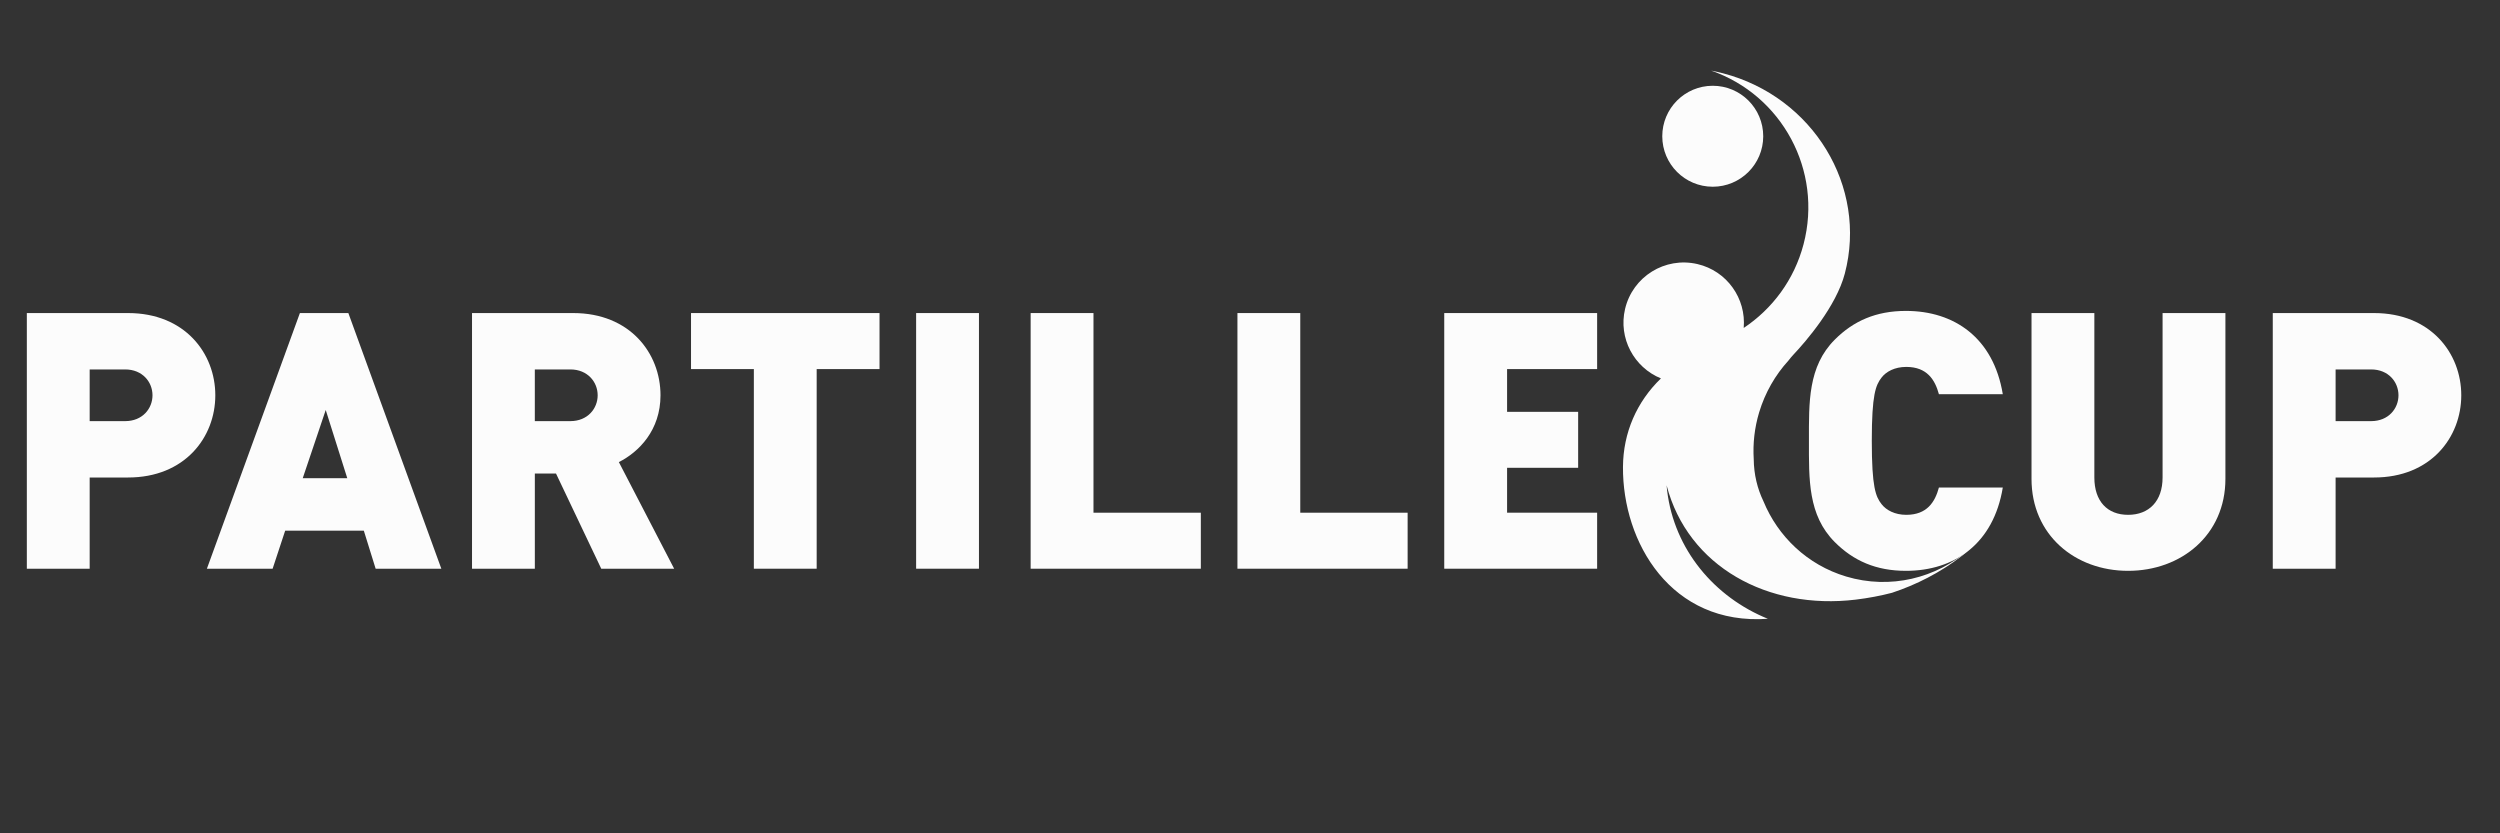
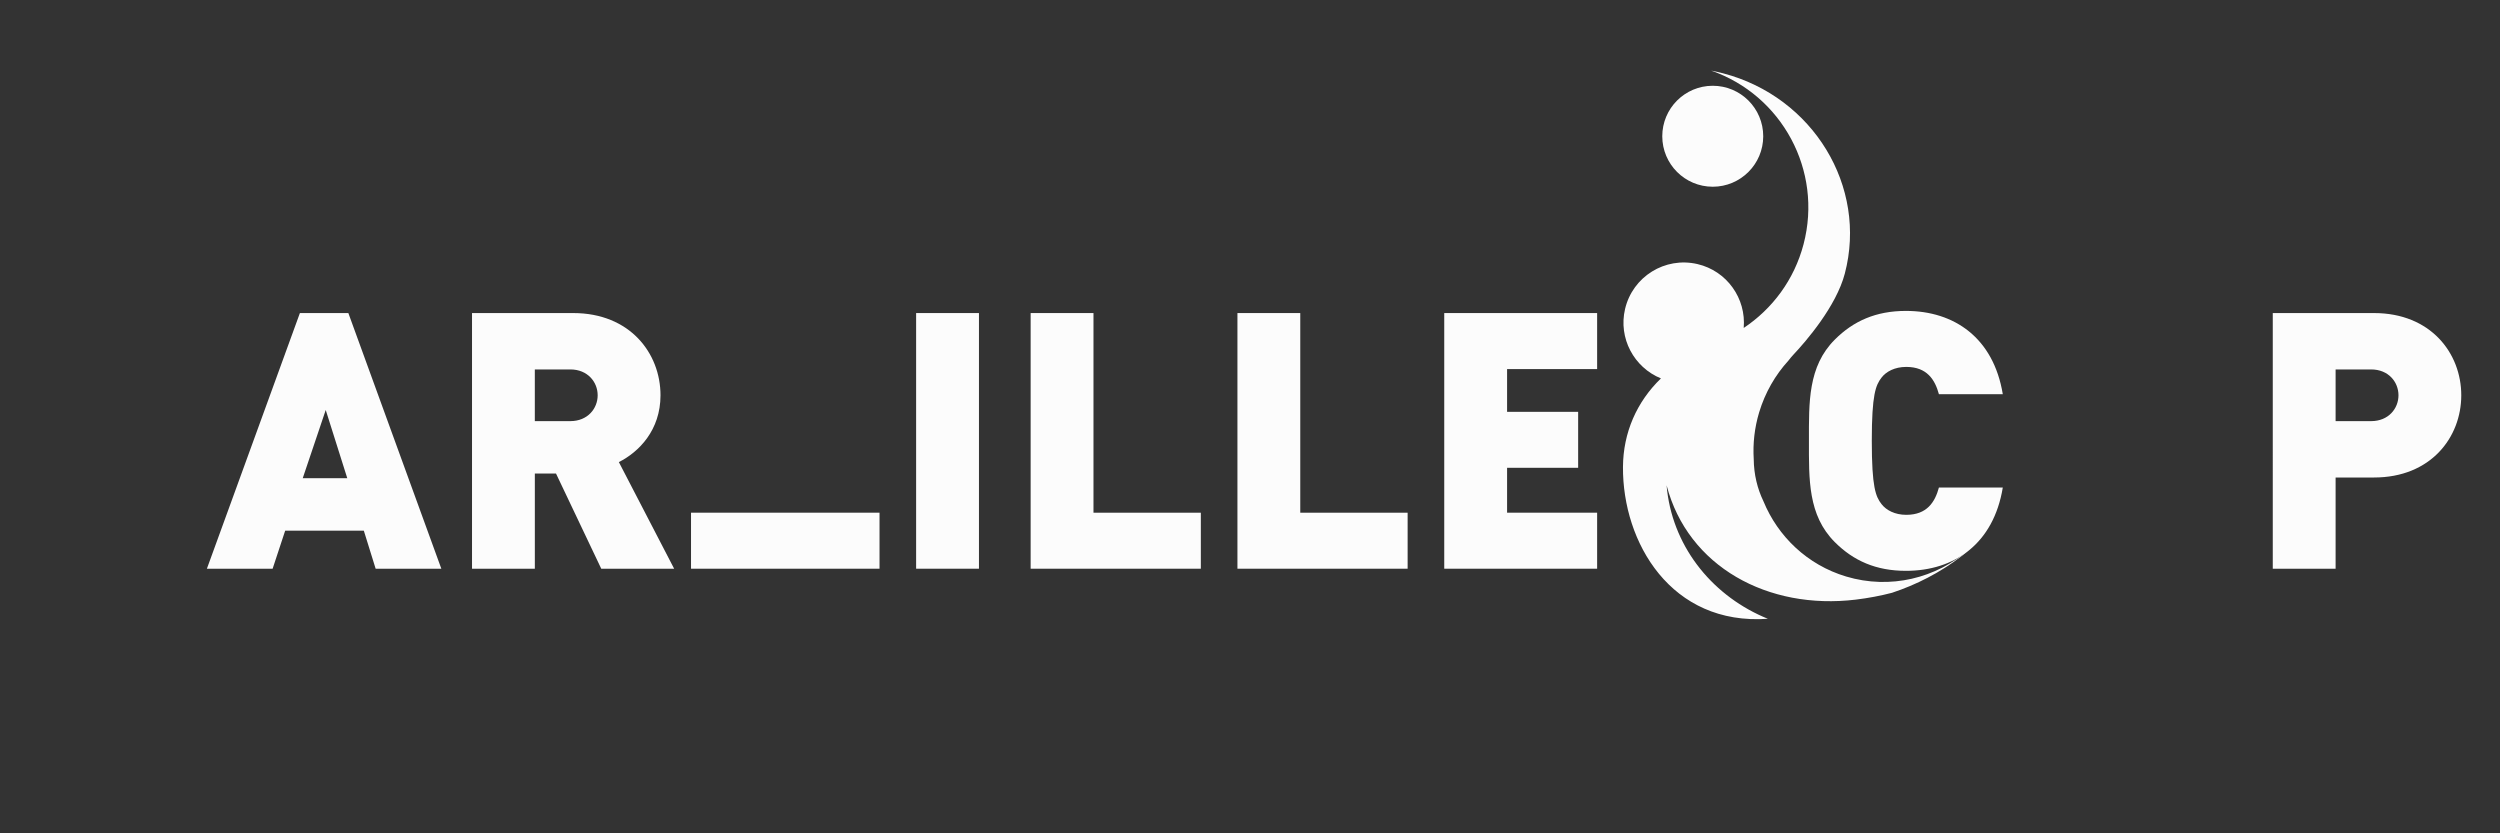
<svg xmlns="http://www.w3.org/2000/svg" version="1.1" id="logo" x="0px" y="0px" width="120px" height="40px" viewBox="0 0 120 40" enable-background="new 0 0 120 40" xml:space="preserve">
  <rect x="0" y="0" width="120" height="40" fill="#333333" stroke="none" />
  <g>
    <circle fill="#FCFCFC" cx="82.212" cy="6.54" r="2.423" />
    <path fill="#FCFCFC" d="M80.02,23.536c-0.01-0.081-0.018-0.161-0.023-0.24c1.02,3.907,4.869,5.995,9.081,5.486   c0.604-0.074,1.184-0.183,1.735-0.327c1.179-0.389,2.312-0.971,3.312-1.738c0.111-0.084,0.246-0.203,0.324-0.275   c0.021-0.021,0.039-0.041,0.061-0.062l0,0c-1.572,1.369-3.771,1.93-5.895,1.293c-1.866-0.559-3.274-1.924-3.969-3.611   c-0.289-0.601-0.459-1.276-0.467-2.031c-0.044-0.734,0.036-1.489,0.26-2.237c0.289-0.955,0.775-1.793,1.404-2.483   c0.077-0.1,0.155-0.196,0.242-0.288c0.602-0.638,2.055-2.317,2.467-3.893c1.096-4.176-1.521-8.479-5.841-9.61   c-0.192-0.051-0.386-0.094-0.579-0.131c3.398,1.177,5.368,4.792,4.44,8.33c-0.449,1.717-1.505,3.112-2.874,4.023   c0.124-1.411-0.801-2.735-2.219-3.066c-1.559-0.364-3.112,0.602-3.476,2.157c-0.329,1.402,0.429,2.803,1.722,3.331   c-1.158,1.121-1.811,2.595-1.822,4.251c-0.024,3.618,2.305,7.619,6.955,7.287C82.305,28.669,80.361,26.391,80.02,23.536z" />
-     <path fill="#FCFCFC" d="M6.147,22.92H4.304v4.378H1.288V15.027h4.859c2.723,0,4.188,1.93,4.188,3.947S8.871,22.92,6.147,22.92z    M6.01,17.733H4.304v2.481H6.01c0.828,0,1.31-0.603,1.31-1.24C7.32,18.336,6.837,17.733,6.01,17.733z" />
    <path fill="#FCFCFC" d="M18.031,27.298l-0.568-1.827h-3.774l-0.603,1.827H9.931l4.464-12.271h2.326l4.463,12.271H18.031z    M15.635,19.68l-1.104,3.274h2.138L15.635,19.68z" />
    <path fill="#FCFCFC" d="M28.86,27.298l-2.171-4.567h-1.017v4.567h-3.015V15.027h4.859c2.722,0,4.188,1.93,4.188,3.947   c0,1.672-1.033,2.721-1.999,3.206l2.654,5.118H28.86z M27.378,17.733h-1.707v2.481h1.707c0.827,0,1.31-0.603,1.31-1.24   C28.688,18.336,28.205,17.733,27.378,17.733z" />
-     <path fill="#FCFCFC" d="M39.2,17.716v9.582h-3.015v-9.582h-3.016v-2.689h9.048v2.689H39.2z" />
+     <path fill="#FCFCFC" d="M39.2,17.716v9.582h-3.015h-3.016v-2.689h9.048v2.689H39.2z" />
    <path fill="#FCFCFC" d="M43.974,27.298V15.027h3.016v12.271H43.974z" />
    <path fill="#FCFCFC" d="M49.471,27.298V15.027h3.016v9.583h5.153v2.688H49.471z" />
    <path fill="#FCFCFC" d="M59.397,27.298V15.027h3.016v9.583h5.153v2.688H59.397z" />
    <path fill="#FCFCFC" d="M91.484,27.4c-1.433,0-2.519-0.482-3.414-1.379c-1.293-1.293-1.241-3.017-1.241-4.86   c0-1.843-0.052-3.566,1.241-4.859c0.896-0.897,1.981-1.378,3.414-1.378c2.324,0,4.203,1.292,4.65,3.998h-3.066   c-0.188-0.69-0.567-1.31-1.567-1.31c-0.552,0-0.967,0.223-1.19,0.516c-0.275,0.362-0.465,0.794-0.465,3.033   c0,2.241,0.188,2.672,0.465,3.034c0.225,0.293,0.64,0.517,1.19,0.517c1,0,1.379-0.619,1.567-1.31h3.066   C95.688,26.107,93.809,27.4,91.484,27.4z" />
-     <path fill="#FCFCFC" d="M102.15,27.4c-2.551,0-4.637-1.724-4.637-4.412v-7.961h3.016v7.893c0,1.139,0.621,1.792,1.621,1.792   s1.654-0.653,1.654-1.792v-7.893h3.016v7.961C106.82,25.678,104.7,27.4,102.15,27.4z" />
    <path fill="#FCFCFC" d="M113.955,22.92h-1.846v4.378h-3.016V15.027h4.86c2.724,0,4.188,1.93,4.188,3.947   S116.68,22.92,113.955,22.92z M113.816,17.733h-1.707v2.481h1.707c0.83,0,1.311-0.603,1.311-1.24   C115.127,18.336,114.646,17.733,113.816,17.733z" />
    <polygon fill="#FCFCFC" points="76.662,24.609 72.34,24.609 72.34,22.454 75.751,22.454 75.751,19.768 72.34,19.768 72.34,17.716    76.662,17.716 76.662,15.027 69.324,15.027 69.324,27.298 76.662,27.298  " />
  </g>
</svg>